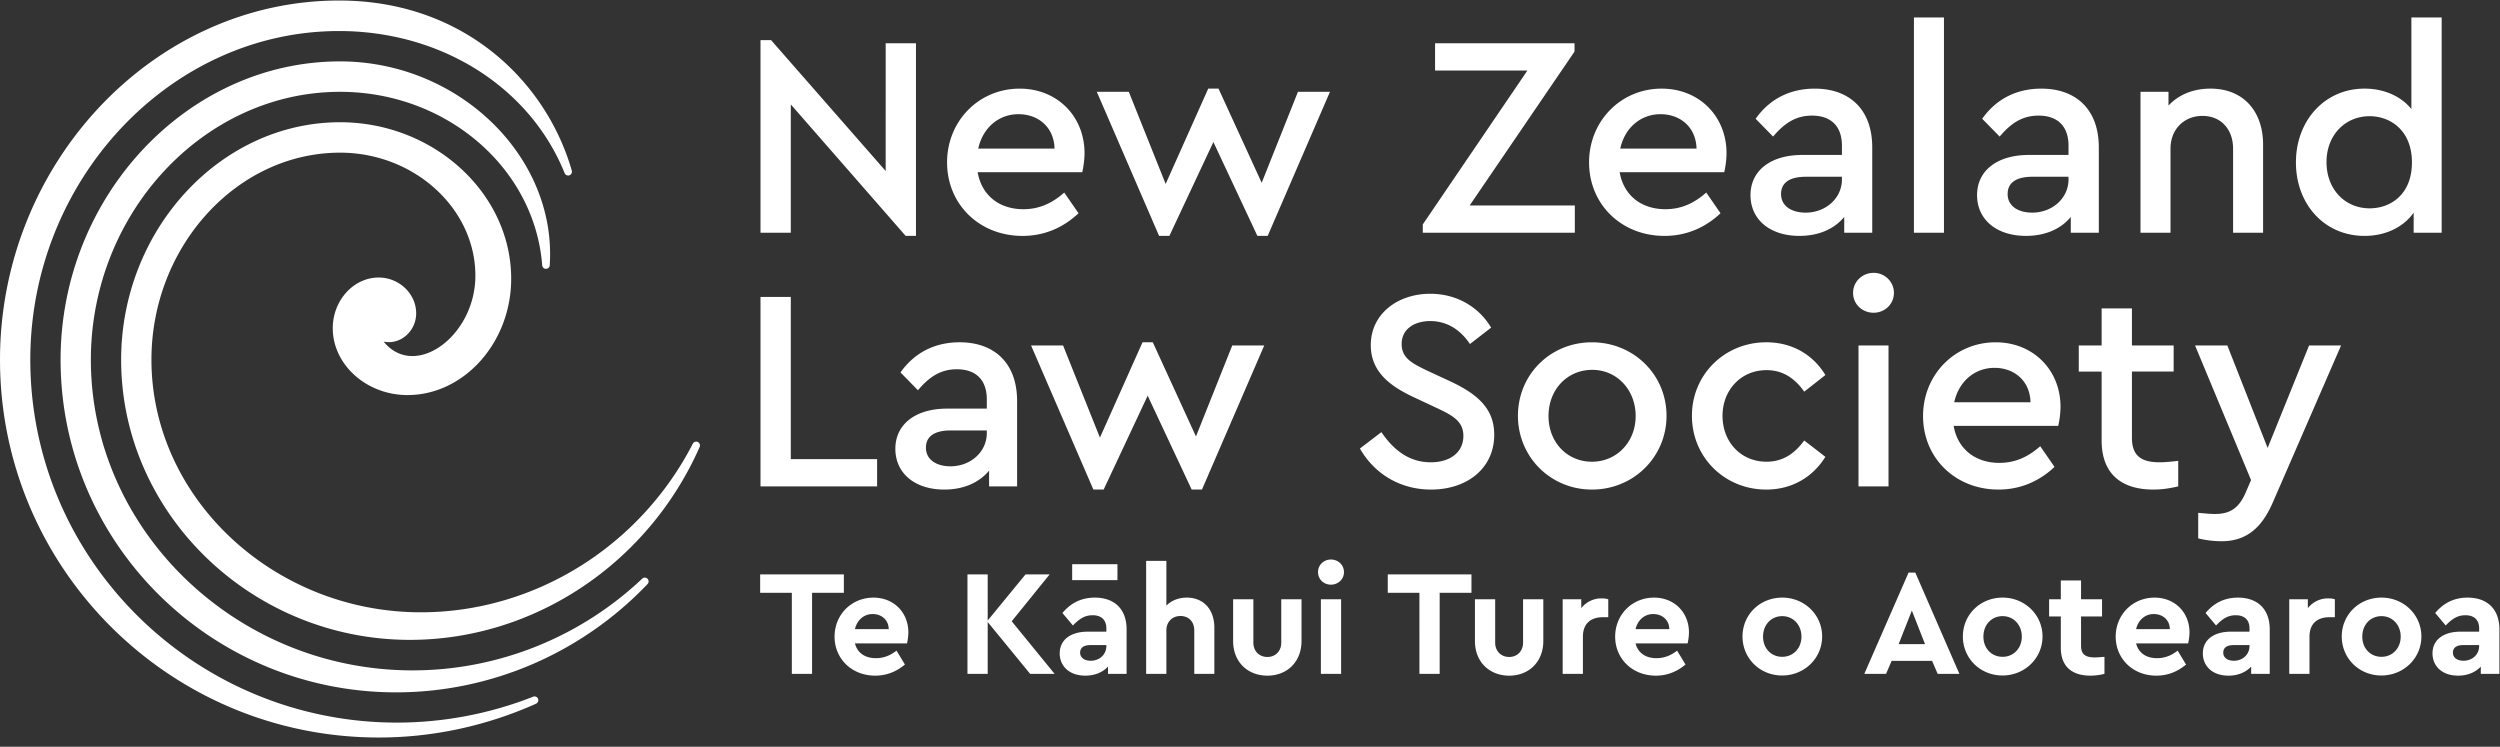
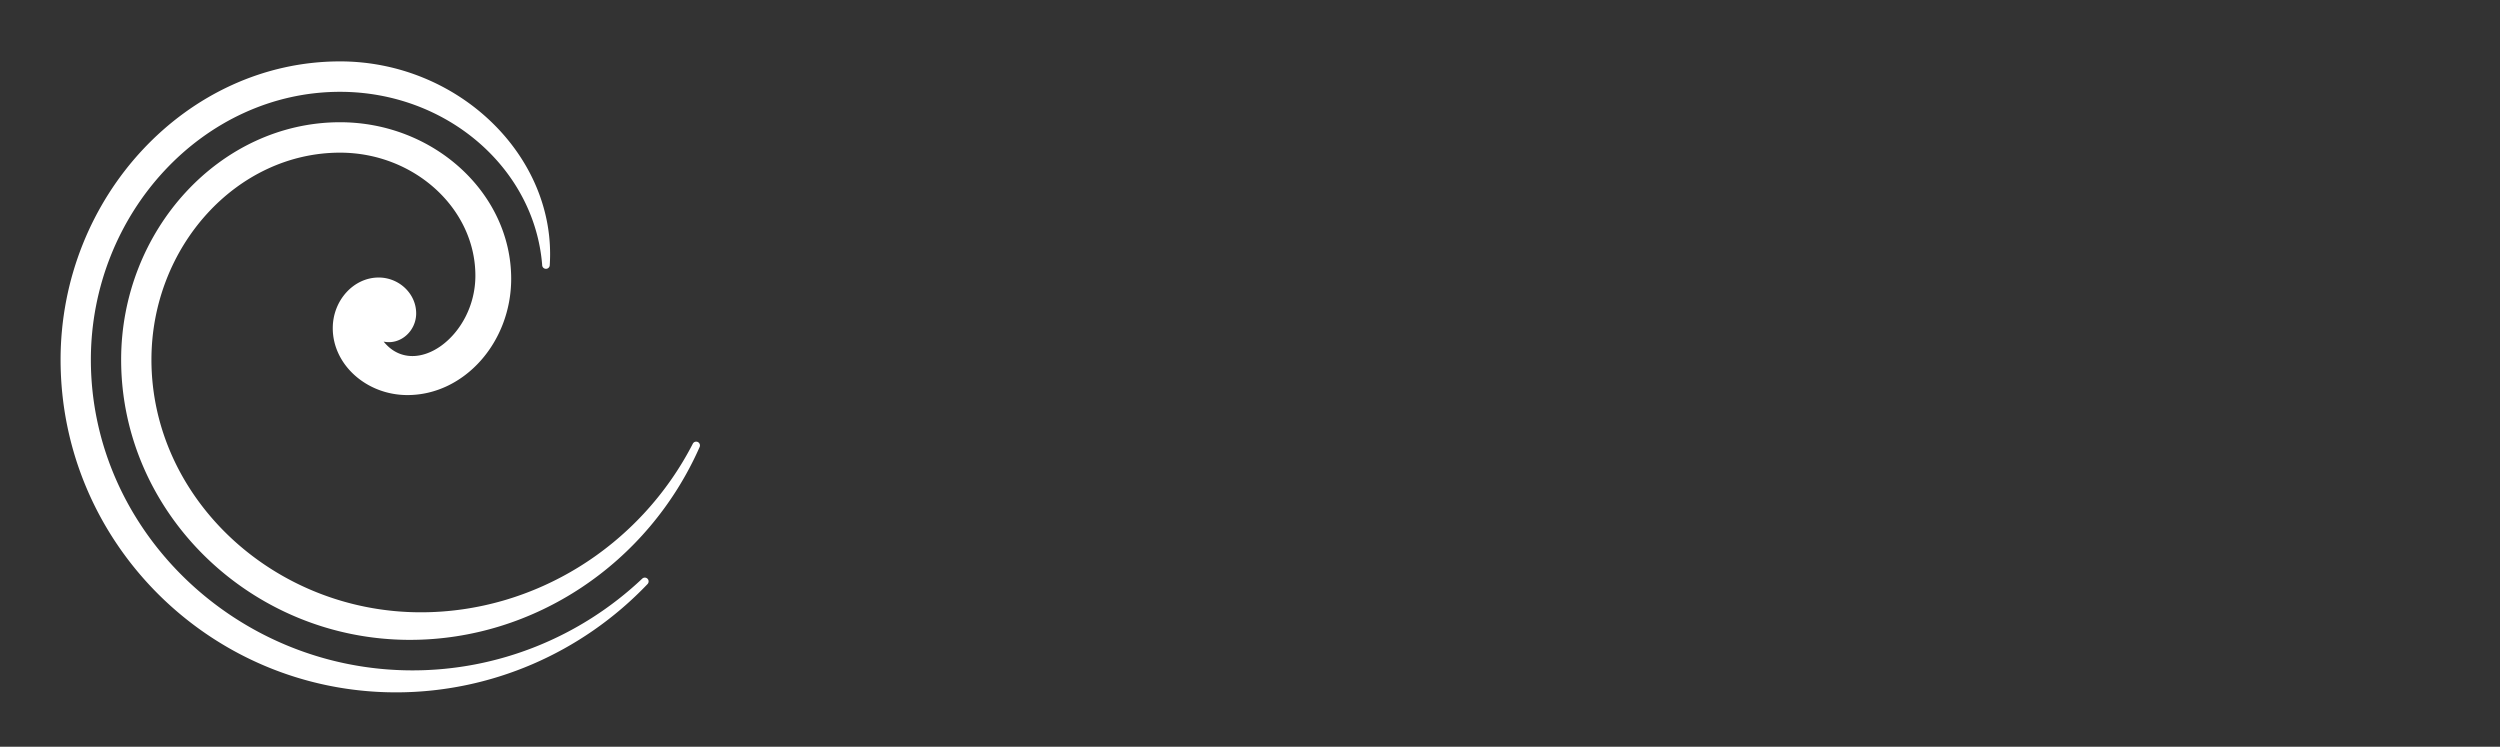
<svg xmlns="http://www.w3.org/2000/svg" width="231" height="69">
  <rect width="100%" height="100%" fill="#333333" stroke="none" />
  <g fill="#FFF" fill-rule="evenodd">
-     <path d="M73.165 54.774h-2.926v-1.697h7.734v1.697h-2.938v7.489h-1.87zm5.834 3.355h3.118c-.013-.877-.693-1.392-1.483-1.392-.789 0-1.428.53-1.635 1.392m4.81 1.322h-4.81c.222.878.93 1.364 1.927 1.364.747 0 1.357-.263 1.912-.696l.776 1.283c-.776.653-1.69 1.028-2.745 1.028-2.174 0-3.755-1.572-3.755-3.605s1.567-3.605 3.59-3.605c1.926 0 3.228 1.42 3.228 3.202 0 .39-.069.793-.123 1.029m11.377 2.813l-3.922-4.789v4.789h-1.87v-9.188h1.87v4.259l3.493-4.26h2.23l-3.505 4.33 3.964 4.859zm7.042-2.576v-.082h-1.468c-.61 0-.957.236-.957.695 0 .473.403.752.983.752.791 0 1.442-.557 1.442-1.365zm-3.16-6.082h4.185V52.13h-4.185v1.476zm5.03 4.565v4.092h-1.717v-.668c-.486.516-1.207.835-2.094.835-1.496 0-2.369-.89-2.369-2.06 0-1.253 1.012-2.004 2.591-2.004h1.719v-.306c0-.752-.43-1.212-1.275-1.212-.734 0-1.246.349-1.815.947l-.97-1.155c.803-.96 1.787-1.42 2.993-1.42 1.747 0 2.937.989 2.937 2.951zm8.108-.181v4.274h-1.855v-4.01c0-.807-.514-1.336-1.276-1.336-.761 0-1.302.543-1.302 1.336v4.01h-1.87v-10.44h1.87v4.134c.456-.46 1.107-.739 1.883-.739 1.567 0 2.55 1.114 2.55 2.771m1.735 1.238v-3.854h1.87v4.008c0 .808.57 1.322 1.302 1.322.708 0 1.276-.514 1.276-1.322v-4.008h1.871v3.854c0 1.95-1.358 3.203-3.147 3.203-1.815 0-3.172-1.252-3.172-3.203m8.108 3.035h1.87v-6.89h-1.87v6.89zm-.263-9.396c0-.668.527-1.168 1.192-1.168.665 0 1.205.5 1.205 1.168 0 .655-.54 1.155-1.205 1.155s-1.192-.5-1.192-1.155zm9.368 1.907h-2.925v-1.697h7.734v1.697h-2.938v7.489h-1.87zm5.13 4.454v-3.854h1.87v4.008c0 .808.569 1.322 1.301 1.322.708 0 1.276-.514 1.276-1.322v-4.008h1.871v3.854c0 1.95-1.358 3.203-3.147 3.203-1.815 0-3.171-1.252-3.171-3.203m12.319-3.855v1.657h-.499c-1.08 0-1.843.556-1.843 1.796v3.437h-1.87v-6.89h1.717v.821a2.36 2.36 0 011.885-.904c.251 0 .43.028.61.083m2.523 2.756h3.118c-.013-.877-.692-1.392-1.483-1.392-.789 0-1.427.53-1.635 1.392m4.809 1.322h-4.81c.223.878.929 1.364 1.927 1.364.748 0 1.358-.263 1.912-.696l.777 1.283c-.777.653-1.691 1.028-2.743 1.028-2.176 0-3.757-1.572-3.757-3.605s1.567-3.605 3.589-3.605c1.927 0 3.229 1.42 3.229 3.202 0 .39-.068.793-.124 1.029m10.519-.625c0-1.086-.762-1.894-1.774-1.894-1.024 0-1.774.794-1.774 1.894 0 1.084.75 1.864 1.774 1.864 1.012 0 1.774-.793 1.774-1.864m-5.446-.015c0-2.018 1.608-3.592 3.672-3.592 2.051 0 3.685 1.588 3.685 3.592 0 2.005-1.634 3.605-3.698 3.605-2.051 0-3.66-1.585-3.66-3.605m15.647-2.394l-1.22 3.104h2.44l-1.22-3.104zm1.872 4.65h-3.742l-.512 1.196h-2.01l4.089-9.354h.623l4.073 9.354h-2.007l-.514-1.196zm8.289-2.241c0-1.086-.762-1.894-1.774-1.894-1.026 0-1.774.794-1.774 1.894 0 1.084.748 1.864 1.774 1.864 1.012 0 1.774-.793 1.774-1.864m-5.446-.015c0-2.018 1.607-3.592 3.672-3.592 2.051 0 3.687 1.588 3.687 3.592 0 2.005-1.636 3.605-3.7 3.605-2.052 0-3.66-1.585-3.66-3.605m13.083 1.879v1.574a5.204 5.204 0 01-1.29.166c-1.69 0-2.742-.82-2.742-2.588V56.96h-1.082v-1.587h1.082v-1.74h1.87v1.74h1.94v1.587h-1.94v2.713c0 .794.416 1.073 1.275 1.073.222 0 .527-.028.887-.056m2.925-2.561h3.118c-.013-.877-.693-1.392-1.482-1.392-.79 0-1.429.53-1.636 1.392m4.81 1.322h-4.81c.222.878.93 1.364 1.927 1.364.747 0 1.357-.263 1.912-.696l.776 1.283c-.776.653-1.69 1.028-2.745 1.028-2.174 0-3.755-1.572-3.755-3.605s1.567-3.605 3.59-3.605c1.926 0 3.228 1.42 3.228 3.202 0 .39-.069.793-.123 1.029m5.668.237v-.082h-1.468c-.61 0-.957.236-.957.695 0 .473.402.752.983.752.79 0 1.442-.557 1.442-1.365m1.87-1.517v4.092h-1.717v-.668c-.486.516-1.207.835-2.094.835-1.497 0-2.37-.89-2.37-2.06 0-1.253 1.013-2.004 2.592-2.004h1.719v-.306c0-.752-.43-1.212-1.276-1.212-.734 0-1.246.349-1.815.947l-.968-1.155c.802-.96 1.785-1.42 2.992-1.42 1.746 0 2.937.989 2.937 2.951m6.016-2.798v1.657h-.499c-1.08 0-1.843.556-1.843 1.796v3.437h-1.87v-6.89h1.717v.821a2.36 2.36 0 011.885-.904c.251 0 .43.028.61.083m6.084 3.453c0-1.086-.761-1.894-1.774-1.894-1.024 0-1.774.794-1.774 1.894 0 1.084.75 1.864 1.774 1.864 1.013 0 1.774-.793 1.774-1.864m-5.446-.015c0-2.018 1.608-3.592 3.672-3.592 2.052 0 3.686 1.588 3.686 3.592 0 2.005-1.634 3.605-3.699 3.605-2.051 0-3.659-1.585-3.659-3.605m12.695.877v-.082h-1.468c-.61 0-.957.236-.957.695 0 .473.403.752.983.752.791 0 1.442-.557 1.442-1.365m1.872-1.517v4.092h-1.72v-.668c-.485.516-1.206.835-2.093.835-1.496 0-2.369-.89-2.369-2.06 0-1.253 1.012-2.004 2.591-2.004h1.719v-.306c0-.752-.43-1.212-1.275-1.212-.733 0-1.246.349-1.815.947l-.97-1.155c.803-.96 1.787-1.42 2.992-1.42 1.748 0 2.94.989 2.94 2.951M70.27 27.436h2.8v14.988h7.975v2.52H70.27zM91.18 40.01v-.238h-3.327c-1.479 0-2.297.53-2.297 1.592 0 1.14 1.005 1.723 2.272 1.723 1.821 0 3.353-1.3 3.353-3.077m2.8-2.945v7.88h-2.59v-1.46c-.923 1.115-2.349 1.75-4.144 1.75-2.72 0-4.516-1.51-4.516-3.765 0-2.282 1.876-3.714 4.78-3.714h3.67v-.85c0-1.803-1.004-2.786-2.772-2.786-1.505 0-2.561.718-3.59 1.939l-1.613-1.646c1.347-1.91 3.274-2.786 5.467-2.786 3.116 0 5.307 1.83 5.307 5.438m22.837-5.145l-5.755 13.315h-.952l-4.065-8.673-4.067 8.673h-.95L95.27 31.919h2.957l3.407 8.516 3.935-8.808h.95l3.988 8.702 3.353-8.41zm8.839 9.523l1.982-1.513c1.003 1.46 2.402 2.786 4.568 2.786 1.796 0 3.01-.929 3.01-2.44 0-1.38-1.03-1.91-2.56-2.626l-1.93-.903c-2.111-.981-4.065-2.28-4.065-4.854 0-2.89 2.482-4.749 5.493-4.749 2.56 0 4.567 1.326 5.624 3.131l-1.955 1.512c-.899-1.353-2.165-2.122-3.67-2.122-1.4 0-2.64.69-2.64 2.122 0 1.326 1.004 1.804 2.43 2.493l1.953.903c2.64 1.22 4.171 2.573 4.171 4.987 0 3.102-2.508 5.065-5.836 5.065-2.904 0-5.253-1.485-6.575-3.792m25.479-2.998c0-2.44-1.743-4.271-4.013-4.271-2.324 0-4.04 1.831-4.04 4.27 0 2.414 1.716 4.219 4.012 4.219 2.298 0 4.04-1.83 4.04-4.218m-10.877-.027c0-3.819 3.01-6.79 6.837-6.79 3.856 0 6.893 2.998 6.893 6.79 0 3.794-3.037 6.817-6.893 6.817-3.828 0-6.837-3.023-6.837-6.817m16.077.001c0-3.82 3.037-6.792 6.865-6.792 2.457 0 4.357 1.195 5.466 3.025l-1.955 1.538c-.843-1.193-1.927-1.989-3.485-1.989-2.376 0-4.065 1.858-4.065 4.218 0 2.413 1.69 4.243 4.065 4.243 1.532 0 2.614-.769 3.485-1.961l1.955 1.51c-1.136 1.832-3.037 3.025-5.466 3.025-3.828 0-6.865-2.972-6.865-6.817m15.391 6.525h2.774V31.92h-2.774v13.025zm-.501-17.878c0-1.034.843-1.856 1.9-1.856 1.03 0 1.875.822 1.875 1.856 0 1.033-.845 1.83-1.876 1.83-1.056 0-1.9-.797-1.9-1.83zm9.346 10.106h7.05c-.053-2.042-1.56-3.184-3.328-3.184-1.823 0-3.302 1.248-3.723 3.184m9.611 2.176h-9.664c.369 2.148 2.006 3.421 4.224 3.421 1.507 0 2.695-.583 3.777-1.538l1.32 1.91c-1.374 1.299-3.117 2.094-5.174 2.094-4.015 0-6.973-2.943-6.973-6.79 0-3.819 2.932-6.817 6.707-6.817 3.46 0 5.994 2.546 5.994 5.968a8.27 8.27 0 01-.21 1.752m11.087 3.235v2.36c-.713.16-1.426.292-2.297.292-2.879 0-4.78-1.379-4.78-4.535v-6.367h-2.112V31.92h2.112v-3.423h2.8v3.423h3.854v2.413h-3.854v6.127c0 1.726.95 2.256 2.56 2.256.476 0 1.03-.053 1.717-.133m15.048-10.663l-6.31 14.51c-1.084 2.494-2.563 3.581-4.754 3.581a9.259 9.259 0 01-2.138-.265v-2.36c.607.053 1.108.106 1.53.106 1.189 0 2.14-.346 2.826-1.911l.528-1.221-5.176-12.44h2.984l3.723 9.47 3.83-9.47h2.957zm-39.468-10.414h2.774V1.612h-2.774zm14.282-4.934v-.239h-3.327c-1.479 0-2.297.53-2.297 1.593 0 1.139 1.005 1.722 2.272 1.722 1.821 0 3.353-1.3 3.353-3.076m2.8-2.945v7.879h-2.59v-1.46c-.923 1.115-2.349 1.75-4.144 1.75-2.72 0-4.516-1.51-4.516-3.764 0-2.282 1.876-3.714 4.78-3.714h3.67v-.85c0-1.804-1.004-2.785-2.772-2.785-1.505 0-2.561.716-3.59 1.937l-1.613-1.645c1.347-1.91 3.274-2.785 5.467-2.785 3.116 0 5.307 1.83 5.307 5.437m15.18-.265v8.144h-2.773v-7.773c0-1.777-1.109-3.023-2.825-3.023-1.717 0-2.956 1.246-2.956 3.023v7.773h-2.774V8.48h2.587v1.273c.924-.982 2.244-1.564 3.881-1.564 3.065 0 4.86 2.122 4.86 5.172m13.753 1.645c0-2.943-1.98-4.27-3.907-4.27-2.244 0-3.986 1.724-3.986 4.244 0 2.52 1.714 4.27 3.986 4.27 1.927 0 3.907-1.272 3.907-4.244zm2.747-13.395v19.894h-2.588v-1.856c-.95 1.352-2.614 2.148-4.541 2.148-3.697 0-6.337-2.918-6.337-6.79 0-3.873 2.666-6.818 6.337-6.818 1.795 0 3.354.69 4.33 1.883V1.611h2.8zm-55.415 14.961v-.239h-3.328c-1.478 0-2.297.53-2.297 1.593 0 1.139 1.005 1.722 2.272 1.722 1.822 0 3.353-1.3 3.353-3.076m2.8-2.945v7.879h-2.589v-1.46c-.924 1.115-2.35 1.75-4.145 1.75-2.72 0-4.515-1.51-4.515-3.764 0-2.282 1.875-3.714 4.78-3.714h3.669v-.85c0-1.804-1.003-2.785-2.772-2.785-1.505 0-2.56.716-3.59 1.937l-1.612-1.645c1.346-1.91 3.273-2.785 5.466-2.785 3.116 0 5.308 1.83 5.308 5.437m-23.285.106h7.05c-.054-2.042-1.56-3.182-3.328-3.182-1.823 0-3.302 1.246-3.723 3.182m9.611 2.176h-9.664c.369 2.148 2.005 3.421 4.224 3.421 1.506 0 2.694-.583 3.777-1.538l1.32 1.91c-1.374 1.3-3.117 2.095-5.175 2.095-4.014 0-6.972-2.944-6.972-6.79 0-3.82 2.932-6.818 6.707-6.818 3.46 0 5.994 2.546 5.994 5.969a8.27 8.27 0 01-.211 1.751m-13.807 3.077v2.519h-14.047v-.77L141.13 6.52h-8.53V3.998h12.886v.769l-9.69 14.219zM122.89 8.481l-5.755 13.316h-.952l-4.065-8.674-4.067 8.674h-.95L101.343 8.48h2.957l3.407 8.516 3.934-8.808h.95l3.989 8.702 3.352-8.41zm-32.5 5.252h7.05c-.054-2.042-1.56-3.182-3.328-3.182-1.823 0-3.302 1.246-3.723 3.182M100 15.91h-9.664c.369 2.148 2.005 3.421 4.224 3.421 1.506 0 2.694-.583 3.777-1.538l1.32 1.91c-1.374 1.3-3.117 2.095-5.175 2.095-4.014 0-6.972-2.944-6.972-6.79 0-3.82 2.932-6.818 6.707-6.818 3.46 0 5.994 2.546 5.994 5.969A8.27 8.27 0 01100 15.91M84.636 3.998v17.799h-.952L73.07 9.648v11.857h-2.8V3.706h.977l10.59 12.096V3.998zM31.328.048C14.196.048.001 15.088.001 33.24c0 19.264 15.684 34.906 35 34.906 4.978 0 9.916-1.061 14.531-3.123a.356.356 0 00.185-.45.349.349 0 00-.454-.198 34.456 34.456 0 01-12.568 2.394C18.011 66.77 2.8 51.723 2.8 33.24c0-16.61 12.921-30.372 28.519-30.372 9.44 0 17.627 5.154 20.854 13.13.068.166.25.255.421.206a.354.354 0 00.24-.436C50.488 7.574 42.9.048 31.329.048" />
    <path d="M59.836 53.481a.35.35 0 00-.495-.014c-5.756 5.44-13.36 8.476-21.225 8.476-16.294 0-29.72-12.966-29.72-28.704 0-13.539 10.432-24.755 23.025-24.755 9.794 0 17.965 7.002 18.676 16.005a.35.35 0 00.7.001c.65-10.015-8.415-18.817-19.376-18.817-14.123 0-25.823 12.49-25.823 27.566 0 16.95 13.9 30.735 30.995 30.735 8.747 0 17.15-3.617 23.242-10.009a.354.354 0 00.001-.484" />
    <path d="M64.485 40.846a.348.348 0 00-.47.155c-4.907 9.53-14.66 15.575-25.13 15.575-13.613 0-24.892-10.574-24.892-23.336 0-10.464 7.896-19.134 17.428-19.134 6.837 0 12.504 5.15 12.504 11.366 0 5.608-5.61 9.639-8.476 6.092 1.53.33 3.005-.952 3.005-2.613 0-1.808-1.571-3.308-3.465-3.308-2.32 0-4.242 2.12-4.242 4.68 0 3.38 3.126 6.181 6.9 6.181 5.243 0 9.586-4.87 9.586-10.747 0-7.91-7.165-14.462-15.812-14.462-11.062 0-20.228 9.943-20.228 21.945 0 14.2 12.045 25.883 26.684 25.883 11.45 0 21.998-7.021 26.77-17.821a.354.354 0 00-.162-.456" />
  </g>
</svg>